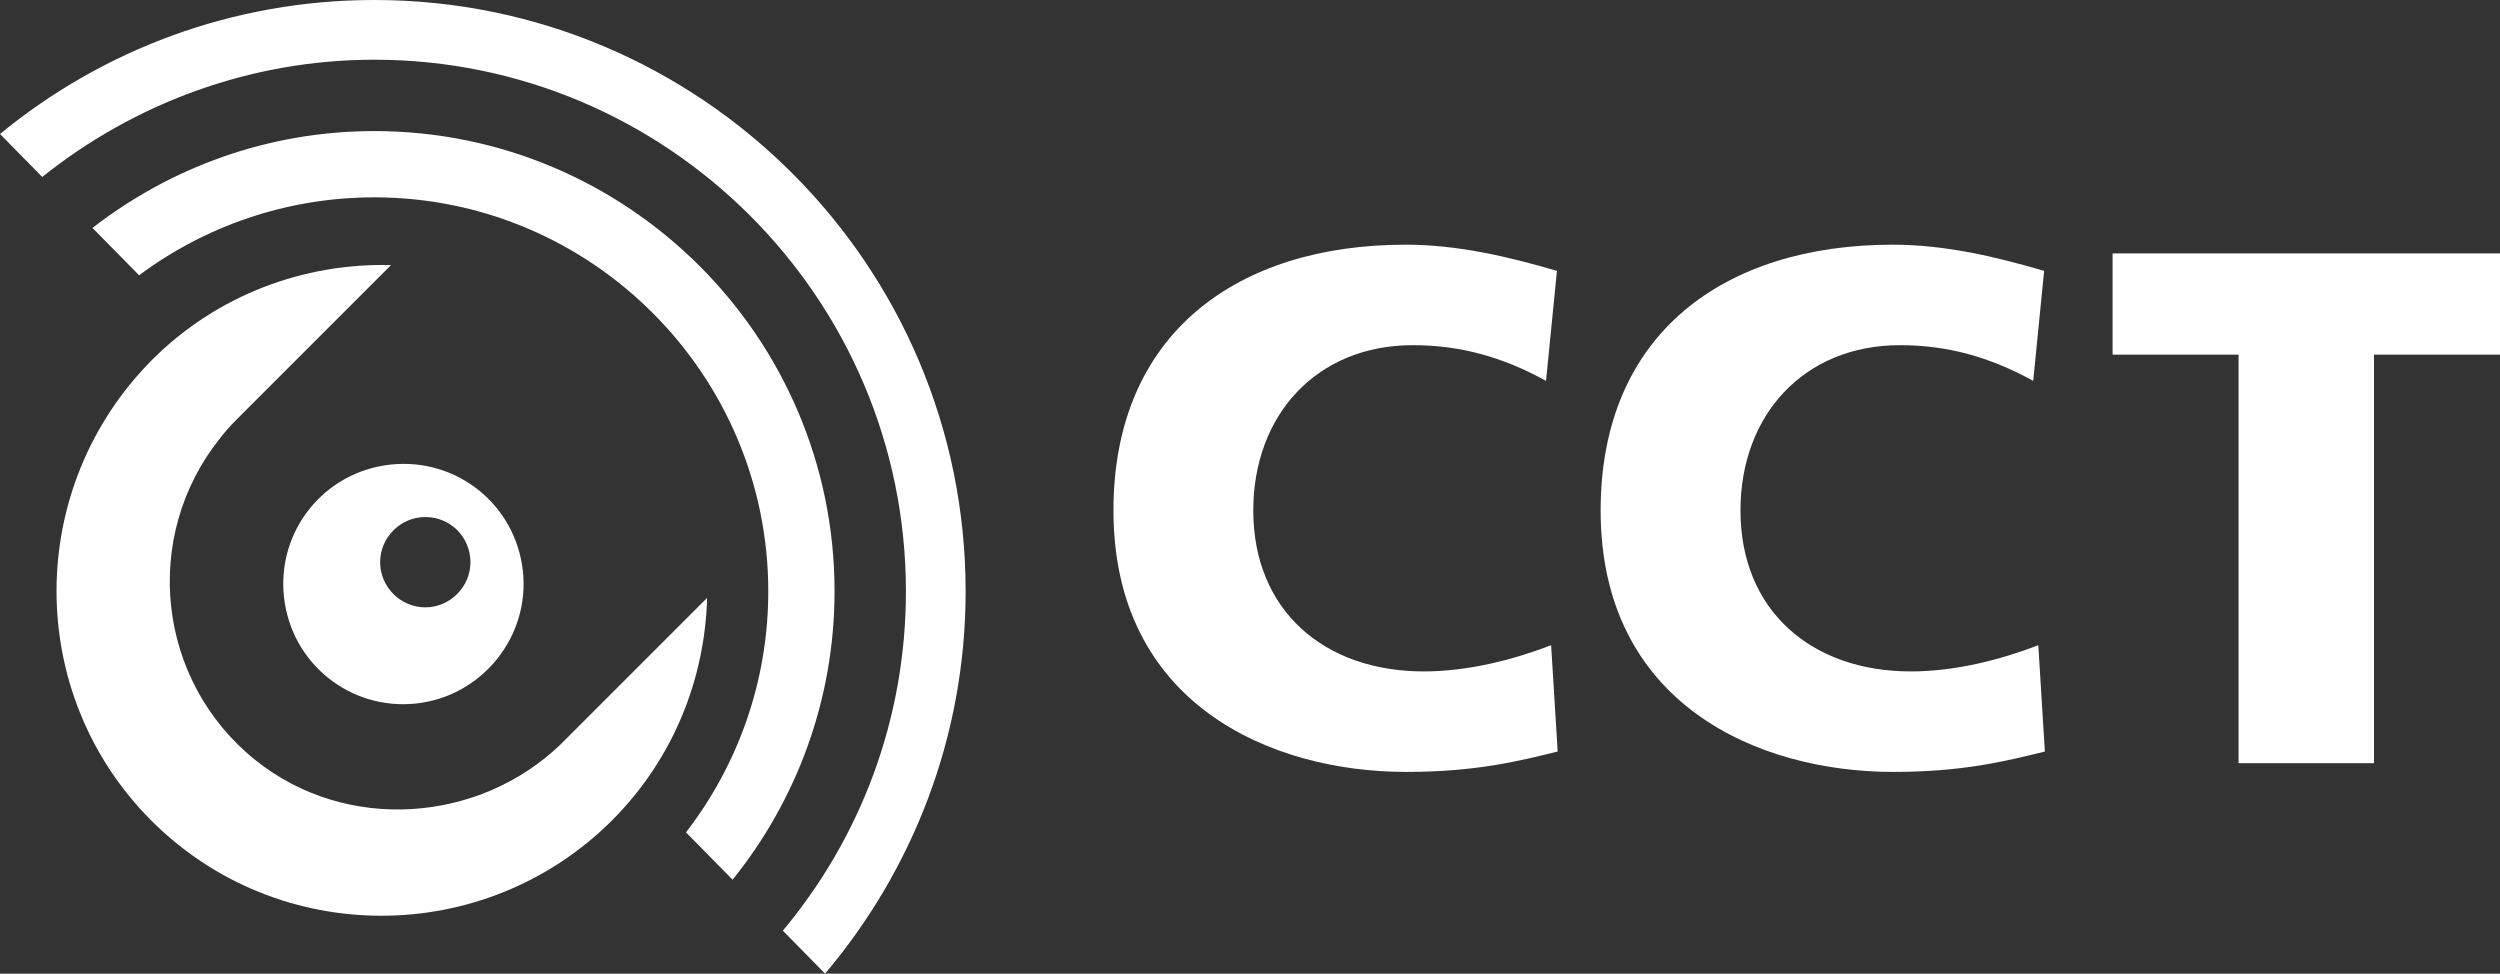
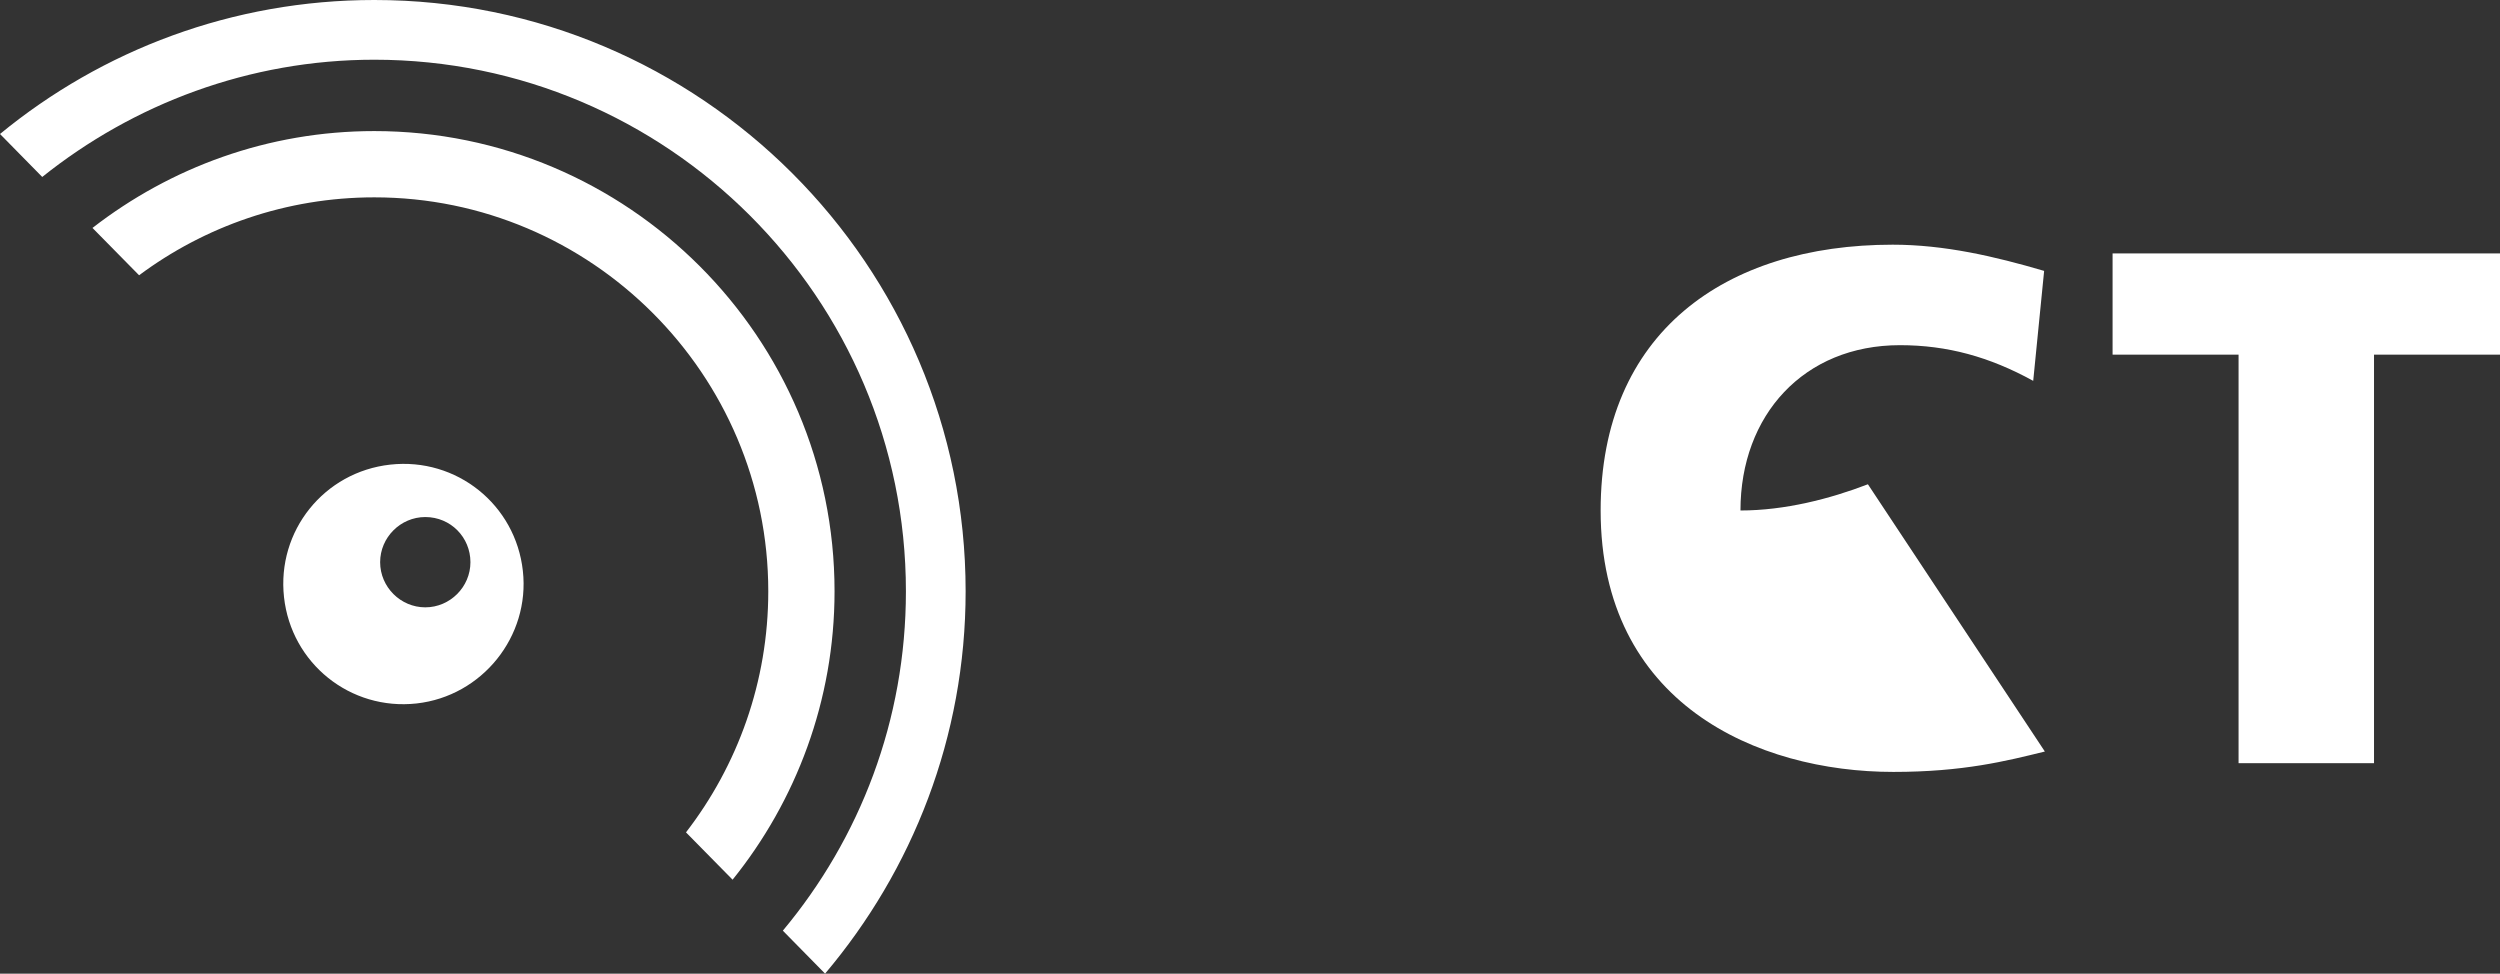
<svg xmlns="http://www.w3.org/2000/svg" version="1.1" id="Laag_1" x="0px" y="0px" viewBox="0 0 343.3 133.7" style="enable-background:new 0 0 343.3 133.7;" xml:space="preserve">
  <rect x="0" y="0" width="343.3" height="133.7" fill="#333333" stroke="none" />
  <style type="text/css">
	.st0{fill:#FFFFFF;}
</style>
  <g>
    <path class="st0" d="M51.4,27.1c29.8,0,54.1,24.3,54.1,54.1c0,12.4-4.2,23.9-11.3,33.1l6.4,6.5c8.7-10.8,14-24.6,14-39.6   c0-34.9-28.4-63.2-63.2-63.2c-14.6,0-28,5-38.7,13.3l6.4,6.5C28.1,31.1,39.3,27.1,51.4,27.1" />
    <path class="st0" d="M51.4,8.2c40.2,0,73,32.7,73,73c0,17.7-6.3,33.9-16.9,46.6l5.8,5.9c12-14.2,19.3-32.5,19.3-52.5   C132.6,36.4,96.2,0,51.4,0C31.9,0,14,6.9,0,18.4l5.8,5.9C18.3,14.3,34.2,8.2,51.4,8.2" />
-     <path class="st0" d="M77.3,101.9L77.3,101.9c-0.1,0.1-0.2,0.2-0.3,0.3l0,0c-11.2,10.8-29.4,12.2-41.9,2.2   c-13.6-10.9-15.7-30.7-4.9-44.2c0.7-0.9,1.4-1.7,2.2-2.5h0l21.3-21.3c-11.8-0.3-23.8,4-32.8,13C3.4,67,3.4,95.3,20.8,112.7   c17.4,17.4,45.7,17.4,63.2,0c8.5-8.5,12.8-19.5,13.1-30.6L77.3,101.9z" />
    <path class="st0" d="M71.8,78.4c-1-9.1-9.1-15.6-18.2-14.6C44.5,64.8,38,72.9,39,82c1,9.1,9.1,15.6,18.2,14.6   C66.2,95.6,72.8,87.4,71.8,78.4 M58.4,83.4c-3.4,0-6.2-2.8-6.2-6.2c0-3.4,2.8-6.2,6.2-6.2c3.5,0,6.2,2.8,6.2,6.2   C64.6,80.6,61.8,83.4,58.4,83.4" />
-     <path class="st0" d="M213.9,103.2c-5.3,1.3-11.2,2.8-20.8,2.8c-18.7,0-40.2-9.4-40.2-35.9c0-24.4,17.1-36.5,40.1-36.5   c7.1,0,14,1.6,20.8,3.6l-1.5,15.1c-6-3.3-11.8-4.9-18.3-4.9c-13.2,0-21.9,9.6-21.9,22.7c0,13.7,9.7,22.1,23.4,22.1   c6.1,0,12.3-1.6,17.5-3.6L213.9,103.2z" />
-     <path class="st0" d="M280.8,103.2c-5.3,1.3-11.2,2.8-20.8,2.8c-18.7,0-40.2-9.4-40.2-35.9c0-24.4,17.1-36.5,40.1-36.5   c7.1,0,14,1.6,20.8,3.6l-1.5,15.1c-6-3.3-11.8-4.9-18.3-4.9c-13.2,0-21.9,9.6-21.9,22.7c0,13.7,9.7,22.1,23.4,22.1   c6.1,0,12.3-1.6,17.5-3.6L280.8,103.2z" />
+     <path class="st0" d="M280.8,103.2c-5.3,1.3-11.2,2.8-20.8,2.8c-18.7,0-40.2-9.4-40.2-35.9c0-24.4,17.1-36.5,40.1-36.5   c7.1,0,14,1.6,20.8,3.6l-1.5,15.1c-6-3.3-11.8-4.9-18.3-4.9c-13.2,0-21.9,9.6-21.9,22.7c6.1,0,12.3-1.6,17.5-3.6L280.8,103.2z" />
    <polygon class="st0" points="307.4,48.7 290.1,48.7 290.1,34.8 343.3,34.8 343.3,48.7 326,48.7 326,104.8 307.4,104.8  " />
  </g>
</svg>